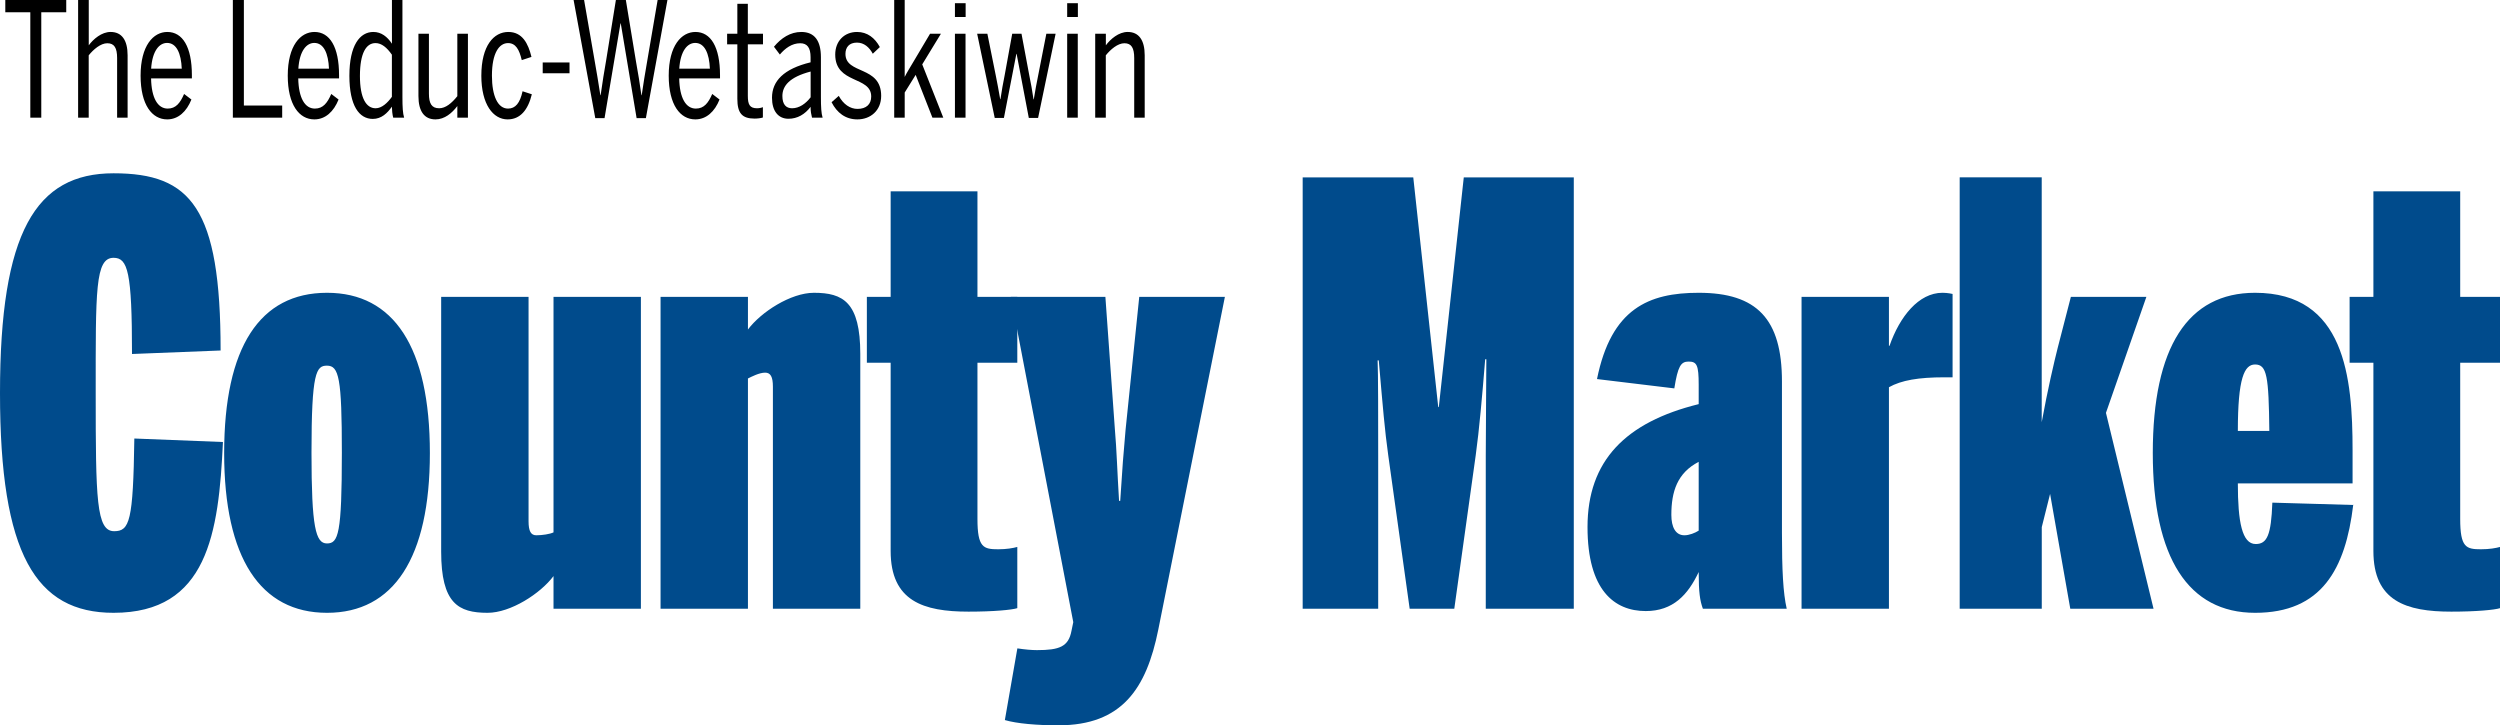
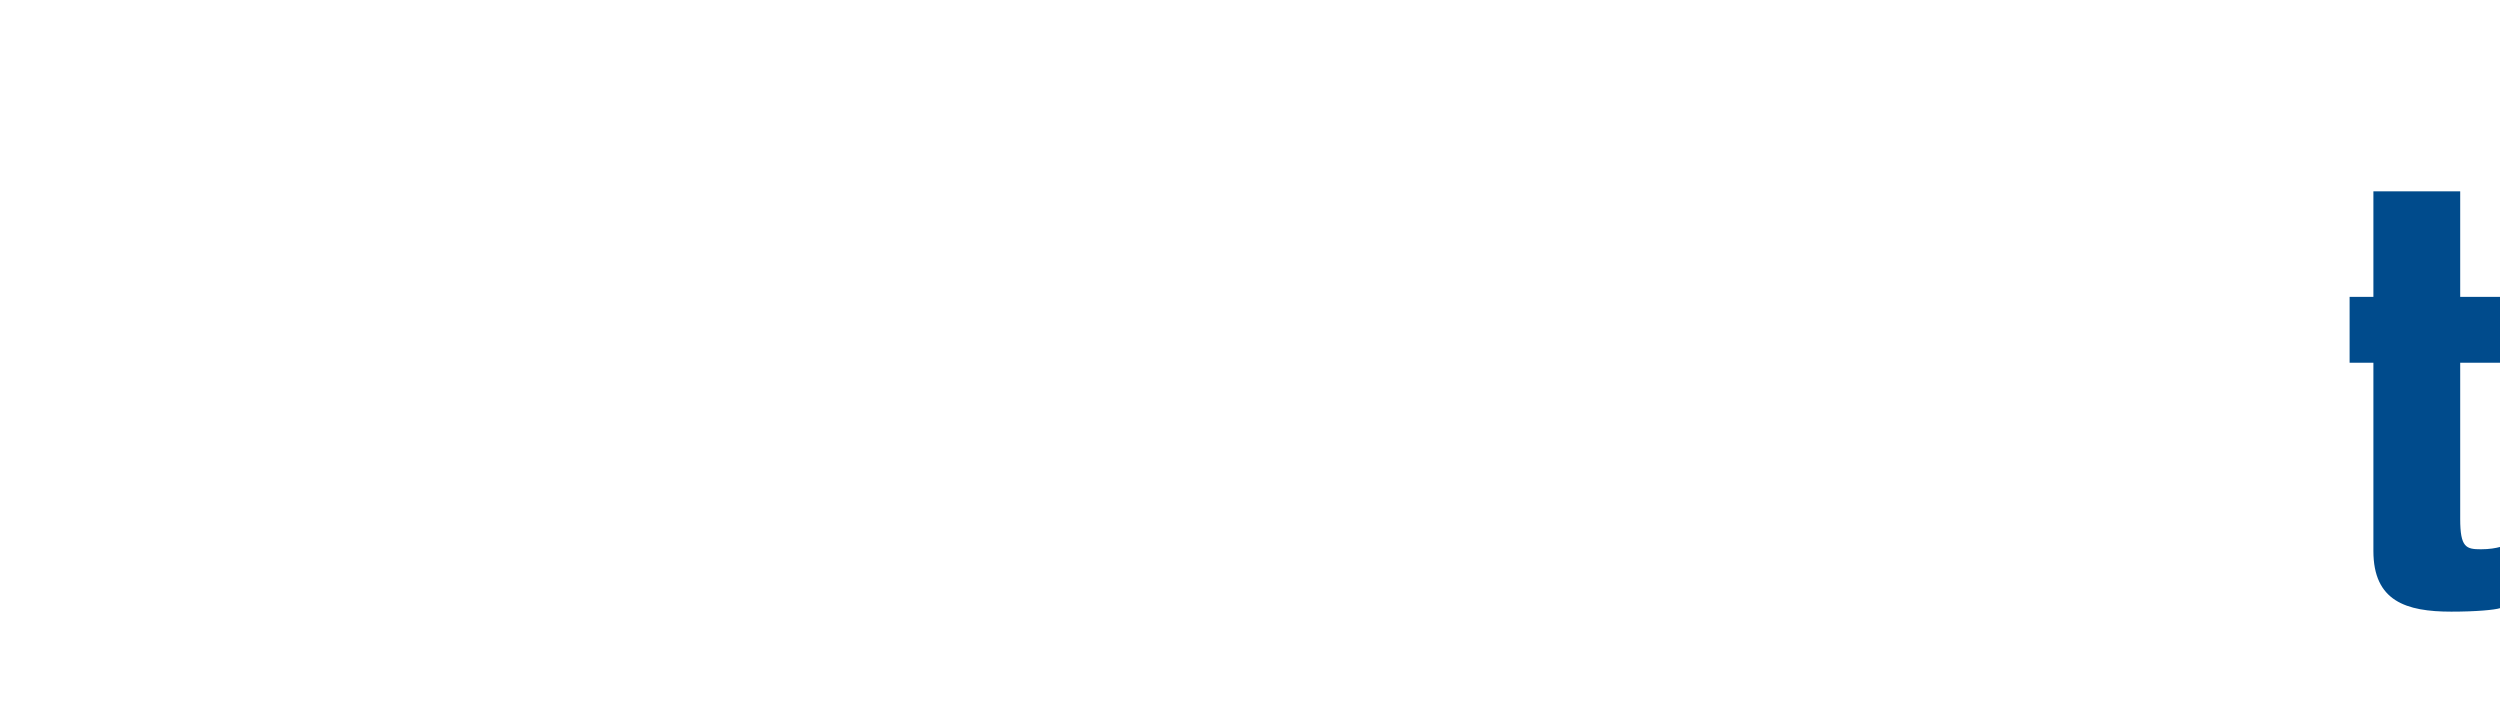
<svg xmlns="http://www.w3.org/2000/svg" class="header-logo-image logo-ecm header-logo-image--size-md" viewBox="0 0 471.76 136.87" aria-labelledby="ecmLogo" x="0" xml:space="preserve" y="0">
  <title id="ecmLogo">County Market</title>
  <g fill="#004b8c">
-     <path d="M0 74.17C0 43.81 6.73 32.7 21.43 32.7c14.59 0 20.2 6.49 20.2 33.44l-16.72.66c0-15.51-.79-18.15-3.48-18.15-3.48 0-3.37 6.16-3.37 25.52 0 20.02.11 26.07 3.48 26.07 2.92 0 3.59-1.87 3.81-17.49l16.72.66c-.79 17.27-2.92 32.23-20.64 32.23C6.73 115.64 0 104.53 0 74.17zM42.3 85.5c0-20.02 6.73-30.25 19.41-30.25 12.57 0 19.41 10.23 19.41 30.25 0 19.8-6.84 30.14-19.41 30.14S42.3 105.3 42.3 85.5zm22.21-.11c0-14.08-.56-16.39-2.81-16.39-2.02 0-2.92 1.21-2.92 16.39 0 14.19.79 17.16 2.92 17.16 2.14 0 2.81-1.76 2.81-17.16zm18.74 18.7V56.02h16.49v42.35c0 1.87.45 2.64 1.46 2.64 1.12 0 2.58-.22 3.25-.55V56.02h16.49v58.85h-16.49v-6.16c-2.47 3.3-8.08 6.93-12.45 6.93-5.5 0-8.75-1.76-8.75-11.55zm41.4-48.07h16.49v6.16c2.47-3.3 8.08-6.93 12.45-6.93 5.5 0 8.75 1.76 8.75 11.55v48.07h-16.49V72.96c0-1.87-.45-2.64-1.46-2.64-1.12 0-2.58.77-3.25 1.1v43.45h-16.49V56.02zm43.42 47.96V68.45h-4.49V56.02h4.49V36.11h16.38v19.91h7.52v12.43h-7.52v29.48c0 5.39 1.12 5.72 3.93 5.72 1.57 0 2.8-.22 3.59-.44v11.55c-1.01.33-4.49.66-9.2.66-8.52 0-14.7-1.98-14.7-11.44z" />
-     <path d="M189.62 135.88l2.36-13.53c1.46.22 2.69.33 3.7.33 4.26 0 5.95-.66 6.51-3.63l.34-1.65-11.78-61.38h17.84l1.79 24.97c.34 3.85.45 8.03.79 13.53h.22c.34-5.5.67-9.79 1.01-13.42l2.58-25.08h16.16l-12.57 62.81c-2.24 11.11-6.84 18.04-18.85 18.04-4.05 0-7.86-.33-10.1-.99zm56.2-102.41h20.87l4.71 43.34h.11l4.71-43.34h20.76v81.4h-16.61V86.05c0-6.49.11-13.64.11-18.26h-.22c-.56 6.93-1.12 13.31-1.79 18.15l-4.04 28.93h-8.42l-4.04-28.93c-.67-4.84-1.01-8.91-1.79-17.93h-.22c.11 2.42.11 10.89.11 18.04v28.82h-14.25v-81.4zm53.75 66c0-12.54 7.18-19.8 20.98-23.21v-3.63c0-3.74-.34-4.4-1.91-4.4-1.46 0-2.02.88-2.69 5.06l-14.59-1.76c2.69-13.31 9.76-16.28 19.19-16.28 10.99 0 15.71 4.95 15.71 16.72v28.6c0 7.04.22 11.33.9 14.3h-15.82c-.56-1.54-.79-3.08-.79-6.93-2.02 4.29-4.83 7.37-9.99 7.37-5.94 0-10.99-3.96-10.99-15.84zm20.98.66V87.15c-4.04 2.09-5.16 5.61-5.16 10.01 0 2.31.79 3.85 2.47 3.85.89 0 2.02-.44 2.69-.88zm19.41-44.11h16.49v9.24h.11c1.91-5.5 5.5-10.01 9.99-10.01 1.01 0 1.91.22 1.91.22V71.2h-1.57c-4.83 0-8.08.55-10.44 1.87v41.8h-16.49V56.02zm29.84-22.55h15.48v46.2c1.12-6.16 2.36-11.44 3.03-14.08l2.47-9.57h14.25l-7.63 21.89 8.98 36.96h-15.71l-3.81-21.67-1.57 6.27v15.4H369.8v-81.4zM406.24 85.5c0-20.02 6.62-30.25 19.3-30.25 16.94 0 18.4 15.95 18.4 29.7v6.27h-21.65c0 7.26.79 11.44 3.37 11.44 2.13 0 2.92-1.65 3.14-7.81l15.26.44c-1.46 12.1-5.95 20.35-18.51 20.35-12.58 0-19.31-10.34-19.31-30.14zm21.99-4.18c-.11-10.34-.45-12.54-2.69-12.54-2.02 0-3.25 2.53-3.25 12.54h5.94z" />
    <path d="M447.87 103.98V68.45h-4.49V56.02h4.49V36.11h16.38v19.91h7.52v12.43h-7.52v29.48c0 5.39 1.12 5.72 3.93 5.72 1.57 0 2.8-.22 3.59-.44v11.55c-1.01.33-4.49.66-9.2.66-8.53 0-14.7-1.98-14.7-11.44z" />
  </g>
-   <path d="M5.72 2.31H1V0h11.5v2.31H7.79V22.2H5.72V2.31zM14.75 0h2v8.55c.86-1.17 2.42-2.52 4.12-2.52 2.1 0 3.21 1.53 3.21 4.41V22.2H22.1V10.95c0-1.89-.52-2.79-1.85-2.79-1.26 0-2.62 1.17-3.51 2.28V22.2h-2V0zm11.78 14.28c0-5.7 2.42-8.25 5.04-8.25 2.89 0 4.64 2.82 4.64 8.16v.6h-7.7c.07 3.72 1.26 5.7 3.14 5.7 1.53 0 2.35-1.05 3.09-2.76l1.38 1.05c-.91 2.28-2.49 3.75-4.57 3.75-2.85 0-5.02-2.73-5.02-8.25zm7.77-1.32c-.12-2.88-.99-4.86-2.77-4.86-1.46 0-2.79 1.47-3.01 4.86h5.78zM43.95 0h2.07v19.92h7.23v2.28h-9.31V0zM54.3 14.28c0-5.7 2.42-8.25 5.04-8.25 2.89 0 4.64 2.82 4.64 8.16v.6h-7.7c.07 3.72 1.26 5.7 3.14 5.7 1.53 0 2.35-1.05 3.09-2.76l1.38 1.05c-.91 2.28-2.49 3.75-4.57 3.75-2.85 0-5.02-2.73-5.02-8.25zm7.78-1.32c-.12-2.88-.99-4.86-2.77-4.86-1.46 0-2.79 1.47-3.01 4.86h5.78zm3.85 1.32c0-5.73 1.97-8.25 4.52-8.25 1.51 0 2.64.9 3.51 2.22V0h1.98v18.3c0 1.92.07 3.09.32 3.9H74.2c-.15-.51-.25-1.53-.25-2.07-.84 1.2-1.95 2.31-3.6 2.31-2.55 0-4.42-2.43-4.42-8.16zm8.02 3.99v-7.95c-.94-1.35-1.95-2.19-3.09-2.19-1.75 0-2.94 1.86-2.94 6.21 0 4.23 1.21 6.09 2.96 6.09 1.17 0 2.25-1.02 3.07-2.16zm5.01-.15V6.36h1.98v11.31c0 1.86.52 2.76 1.93 2.76 1.23 0 2.37-.96 3.43-2.28V6.36h2V22.2h-2v-2.19c-.99 1.32-2.4 2.52-4.12 2.52-2.11 0-3.22-1.53-3.22-4.41zm11.87-3.84c0-5.7 2.37-8.25 5.09-8.25 2.64 0 3.75 2.16 4.37 4.71l-1.83.6c-.47-1.98-1.14-3.21-2.59-3.21-1.65 0-3.04 1.83-3.04 6.15 0 3.84 1.11 6.21 3.04 6.21 1.38 0 2.25-1.02 2.74-3.27l1.75.57c-.72 2.97-2.2 4.74-4.57 4.74-2.73 0-4.96-2.82-4.96-8.25zm11.58-2.49h5.06v2.04h-5.06v-2.04zM108.24 0h1.98l1.98 11.4c.42 2.4.67 3.84 1.09 6.57h.05c.37-2.73.64-4.17 1.04-6.57L116.22 0h1.88l1.93 11.7c.4 2.28.69 3.9 1.01 6.27h.05c.32-2.25.62-3.99 1.01-6.27l2-11.7h1.85l-4.07 22.29h-1.75l-2.99-17.88h-.05l-3.01 17.88h-1.75L108.24 0zm17.95 14.28c0-5.7 2.42-8.25 5.04-8.25 2.89 0 4.64 2.82 4.64 8.16v.6h-7.7c.07 3.72 1.26 5.7 3.14 5.7 1.53 0 2.35-1.05 3.09-2.76l1.38 1.05c-.91 2.28-2.49 3.75-4.57 3.75-2.85 0-5.02-2.73-5.02-8.25zm7.77-1.32c-.12-2.88-.99-4.86-2.77-4.86-1.46 0-2.79 1.47-3.01 4.86h5.78z" />
-   <path d="M139.14 18.63V8.37h-1.93V6.36h1.93V.72h1.98v5.64h2.86v2.01h-2.86v9.72c0 1.62.35 2.34 1.73 2.34.4 0 .86-.09 1.11-.21v1.95c-.3.12-.99.21-1.56.21-2.37 0-3.26-1.02-3.26-3.75zm6.54-.18c0-3.15 2.2-5.46 7.28-6.69v-.96c0-1.8-.64-2.64-1.95-2.64-1.58 0-2.86.96-3.85 2.13l-1.11-1.47c1.36-1.65 3.09-2.79 5.16-2.79 2.54 0 3.7 1.71 3.7 4.77v7.5c0 1.92.07 3.09.32 3.9h-2c-.15-.63-.27-1.14-.27-2.04-1.06 1.41-2.49 2.25-4.17 2.25-1.94 0-3.11-1.47-3.11-3.96zm7.29-.09V13.5c-4.02 1.05-5.33 2.73-5.33 4.62 0 1.59.69 2.31 1.83 2.31 1.35 0 2.58-.87 3.5-2.07zm3.95.93l1.36-1.2c.86 1.59 2.15 2.46 3.53 2.46 1.65 0 2.59-.87 2.59-2.34 0-3.9-6.79-2.31-6.79-7.92 0-2.52 1.7-4.26 4.12-4.26 1.93 0 3.36 1.11 4.3 2.85l-1.33 1.26c-.67-1.23-1.65-2.1-2.99-2.1-1.48 0-2.17.9-2.17 2.13 0 3.93 6.74 2.16 6.74 7.92 0 2.76-2 4.44-4.49 4.44-2.26 0-3.86-1.26-4.87-3.24zM168.74 0h1.98v14.52c.27-.6 1.11-1.95 1.8-3.12l2.99-5.04h2.05l-3.53 5.79L178 22.2h-2.05l-3.16-8.07-2.07 3.33v4.74h-1.98V0zm11.46.6h2.02v2.61h-2.02V.6zm0 5.76h2V22.2h-2V6.36zm4.19 0h1.93l1.6 7.95c.32 1.56.49 2.55.82 4.41h.05c.27-1.83.47-2.88.79-4.5l1.43-7.86h1.75l1.46 7.8c.32 1.62.57 2.88.81 4.59h.05c.27-1.74.52-2.97.84-4.59l1.53-7.8h1.75l-3.31 15.9h-1.75l-2.3-12.09h-.05l-2.35 12.09h-1.73l-3.32-15.9zM201.38.6h2.02v2.61h-2.02V.6zm0 5.76h2V22.2h-2V6.36zm5.3 0h2v2.19c.86-1.17 2.42-2.52 4.12-2.52 2.1 0 3.21 1.53 3.21 4.41V22.2h-1.98V10.95c0-1.89-.52-2.79-1.85-2.79-1.26 0-2.62 1.17-3.51 2.28V22.2h-2V6.36z" />
</svg>